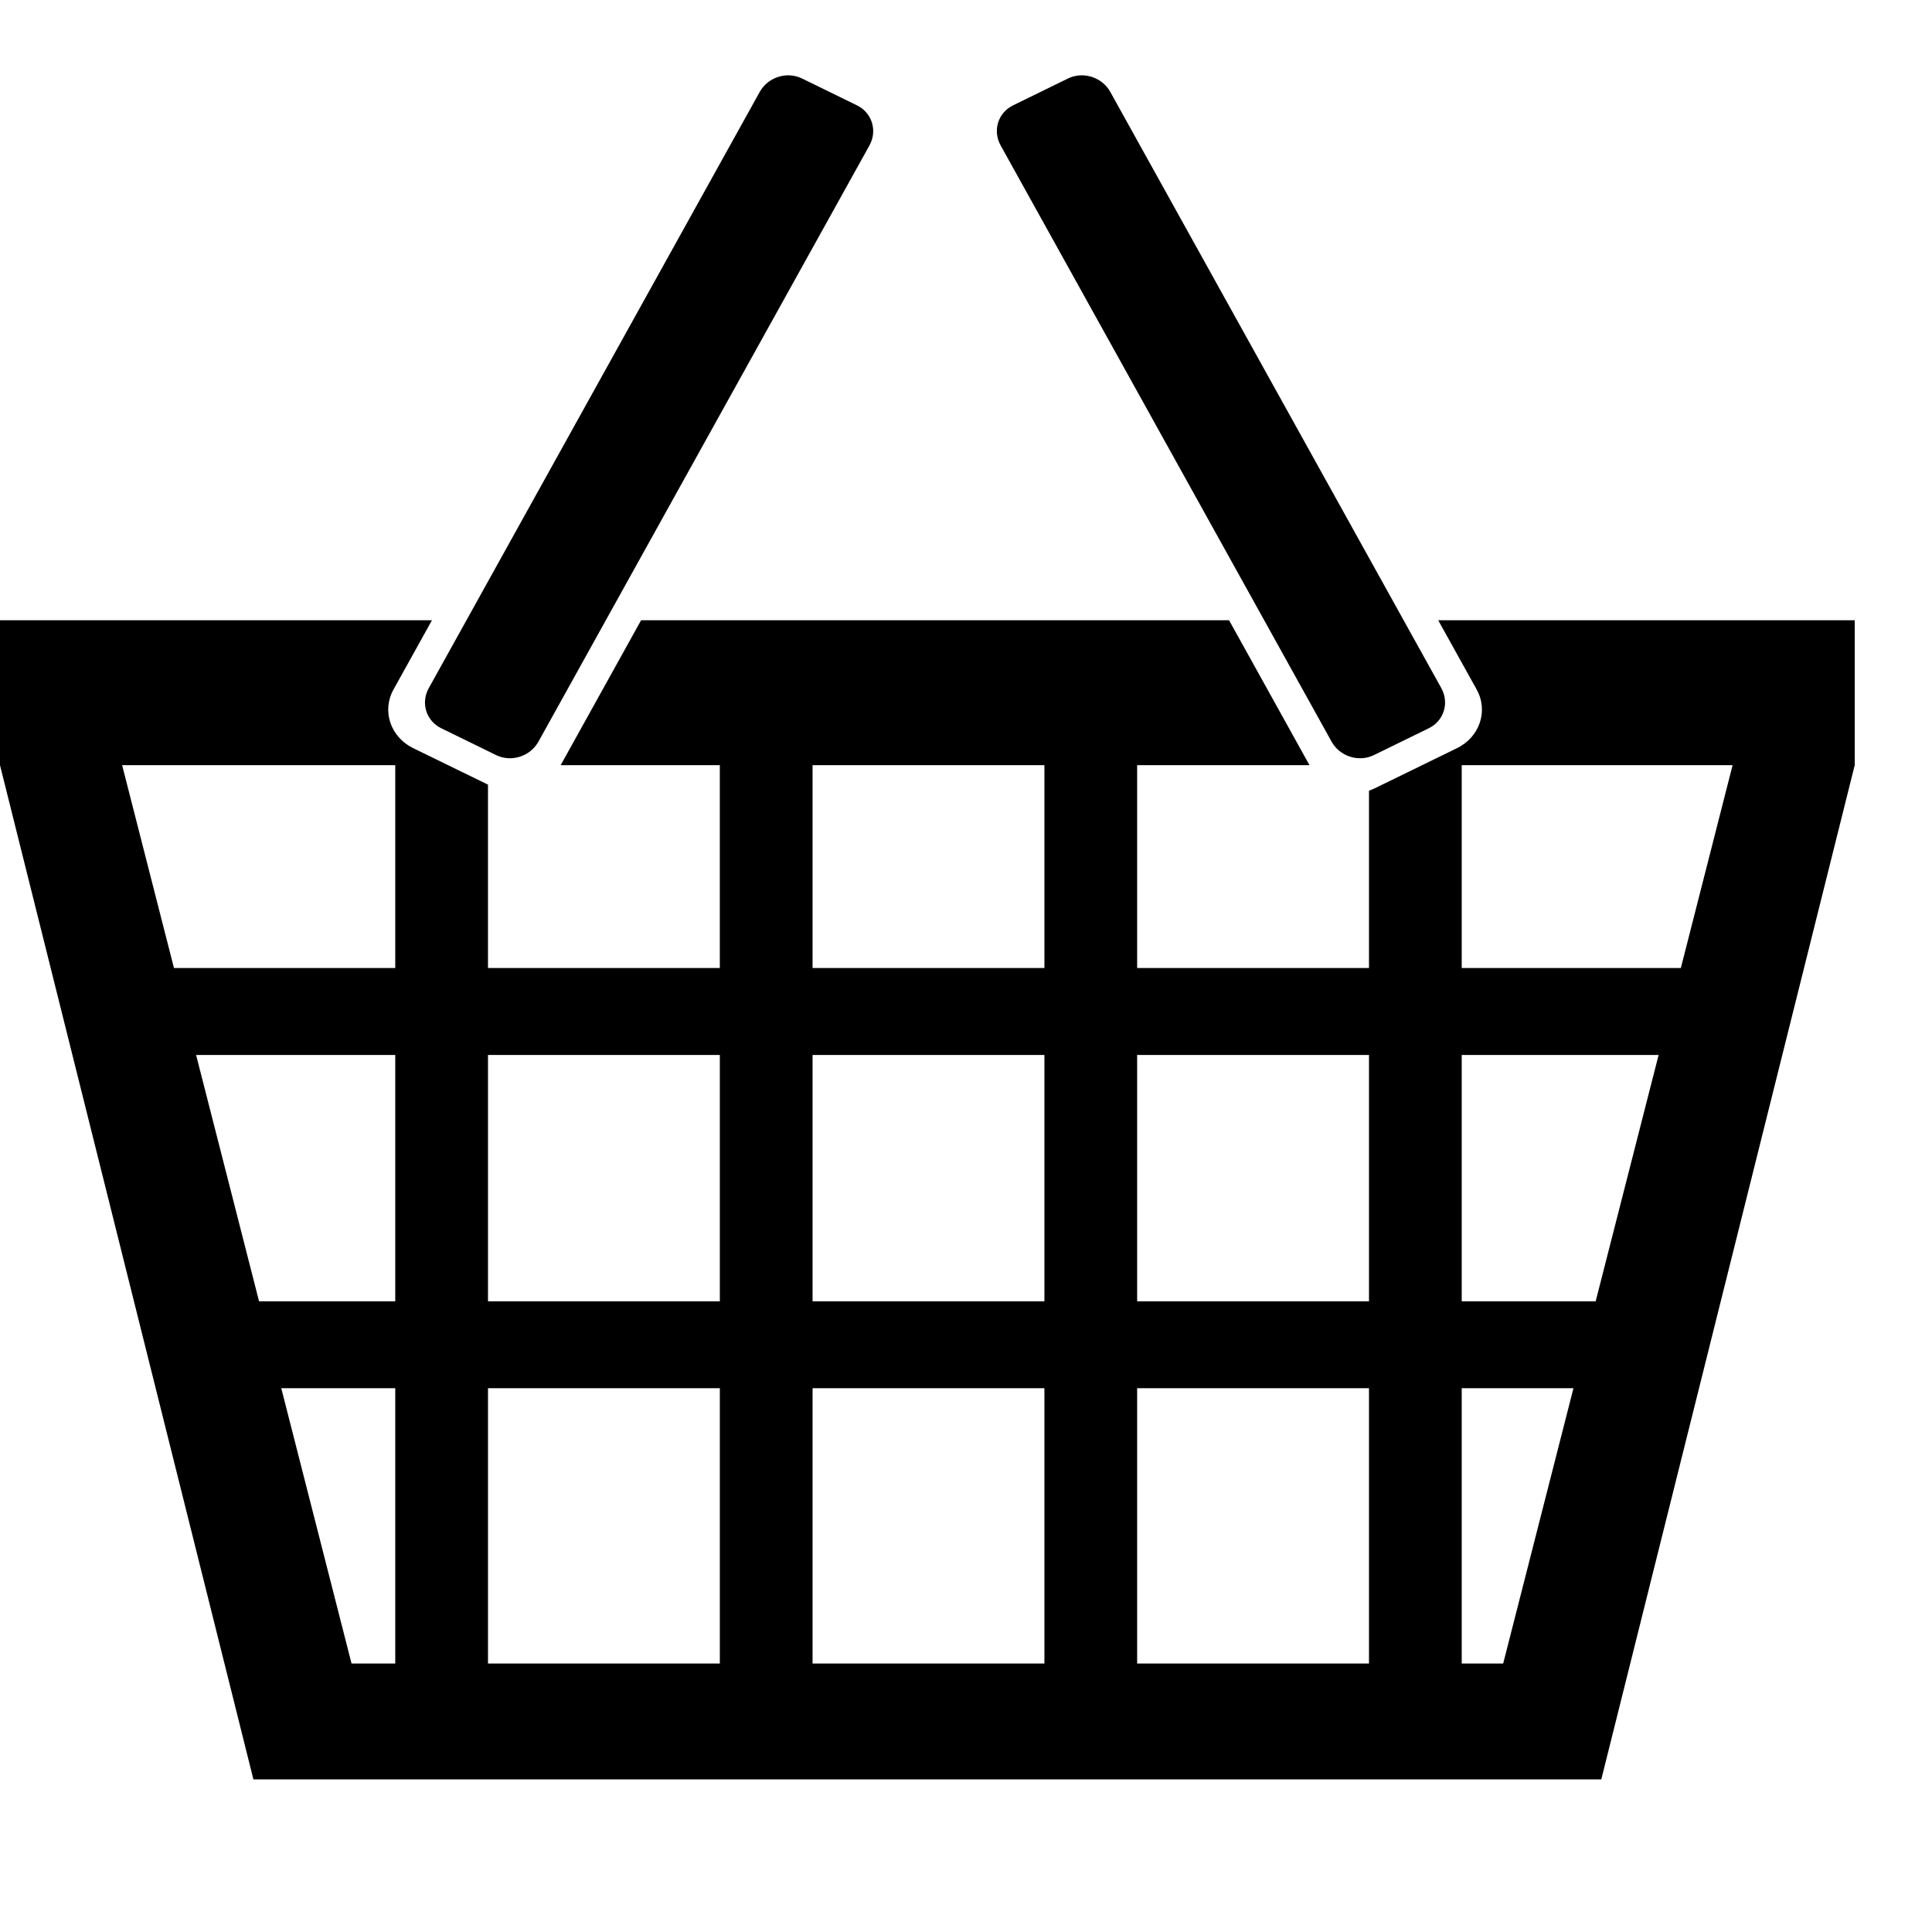
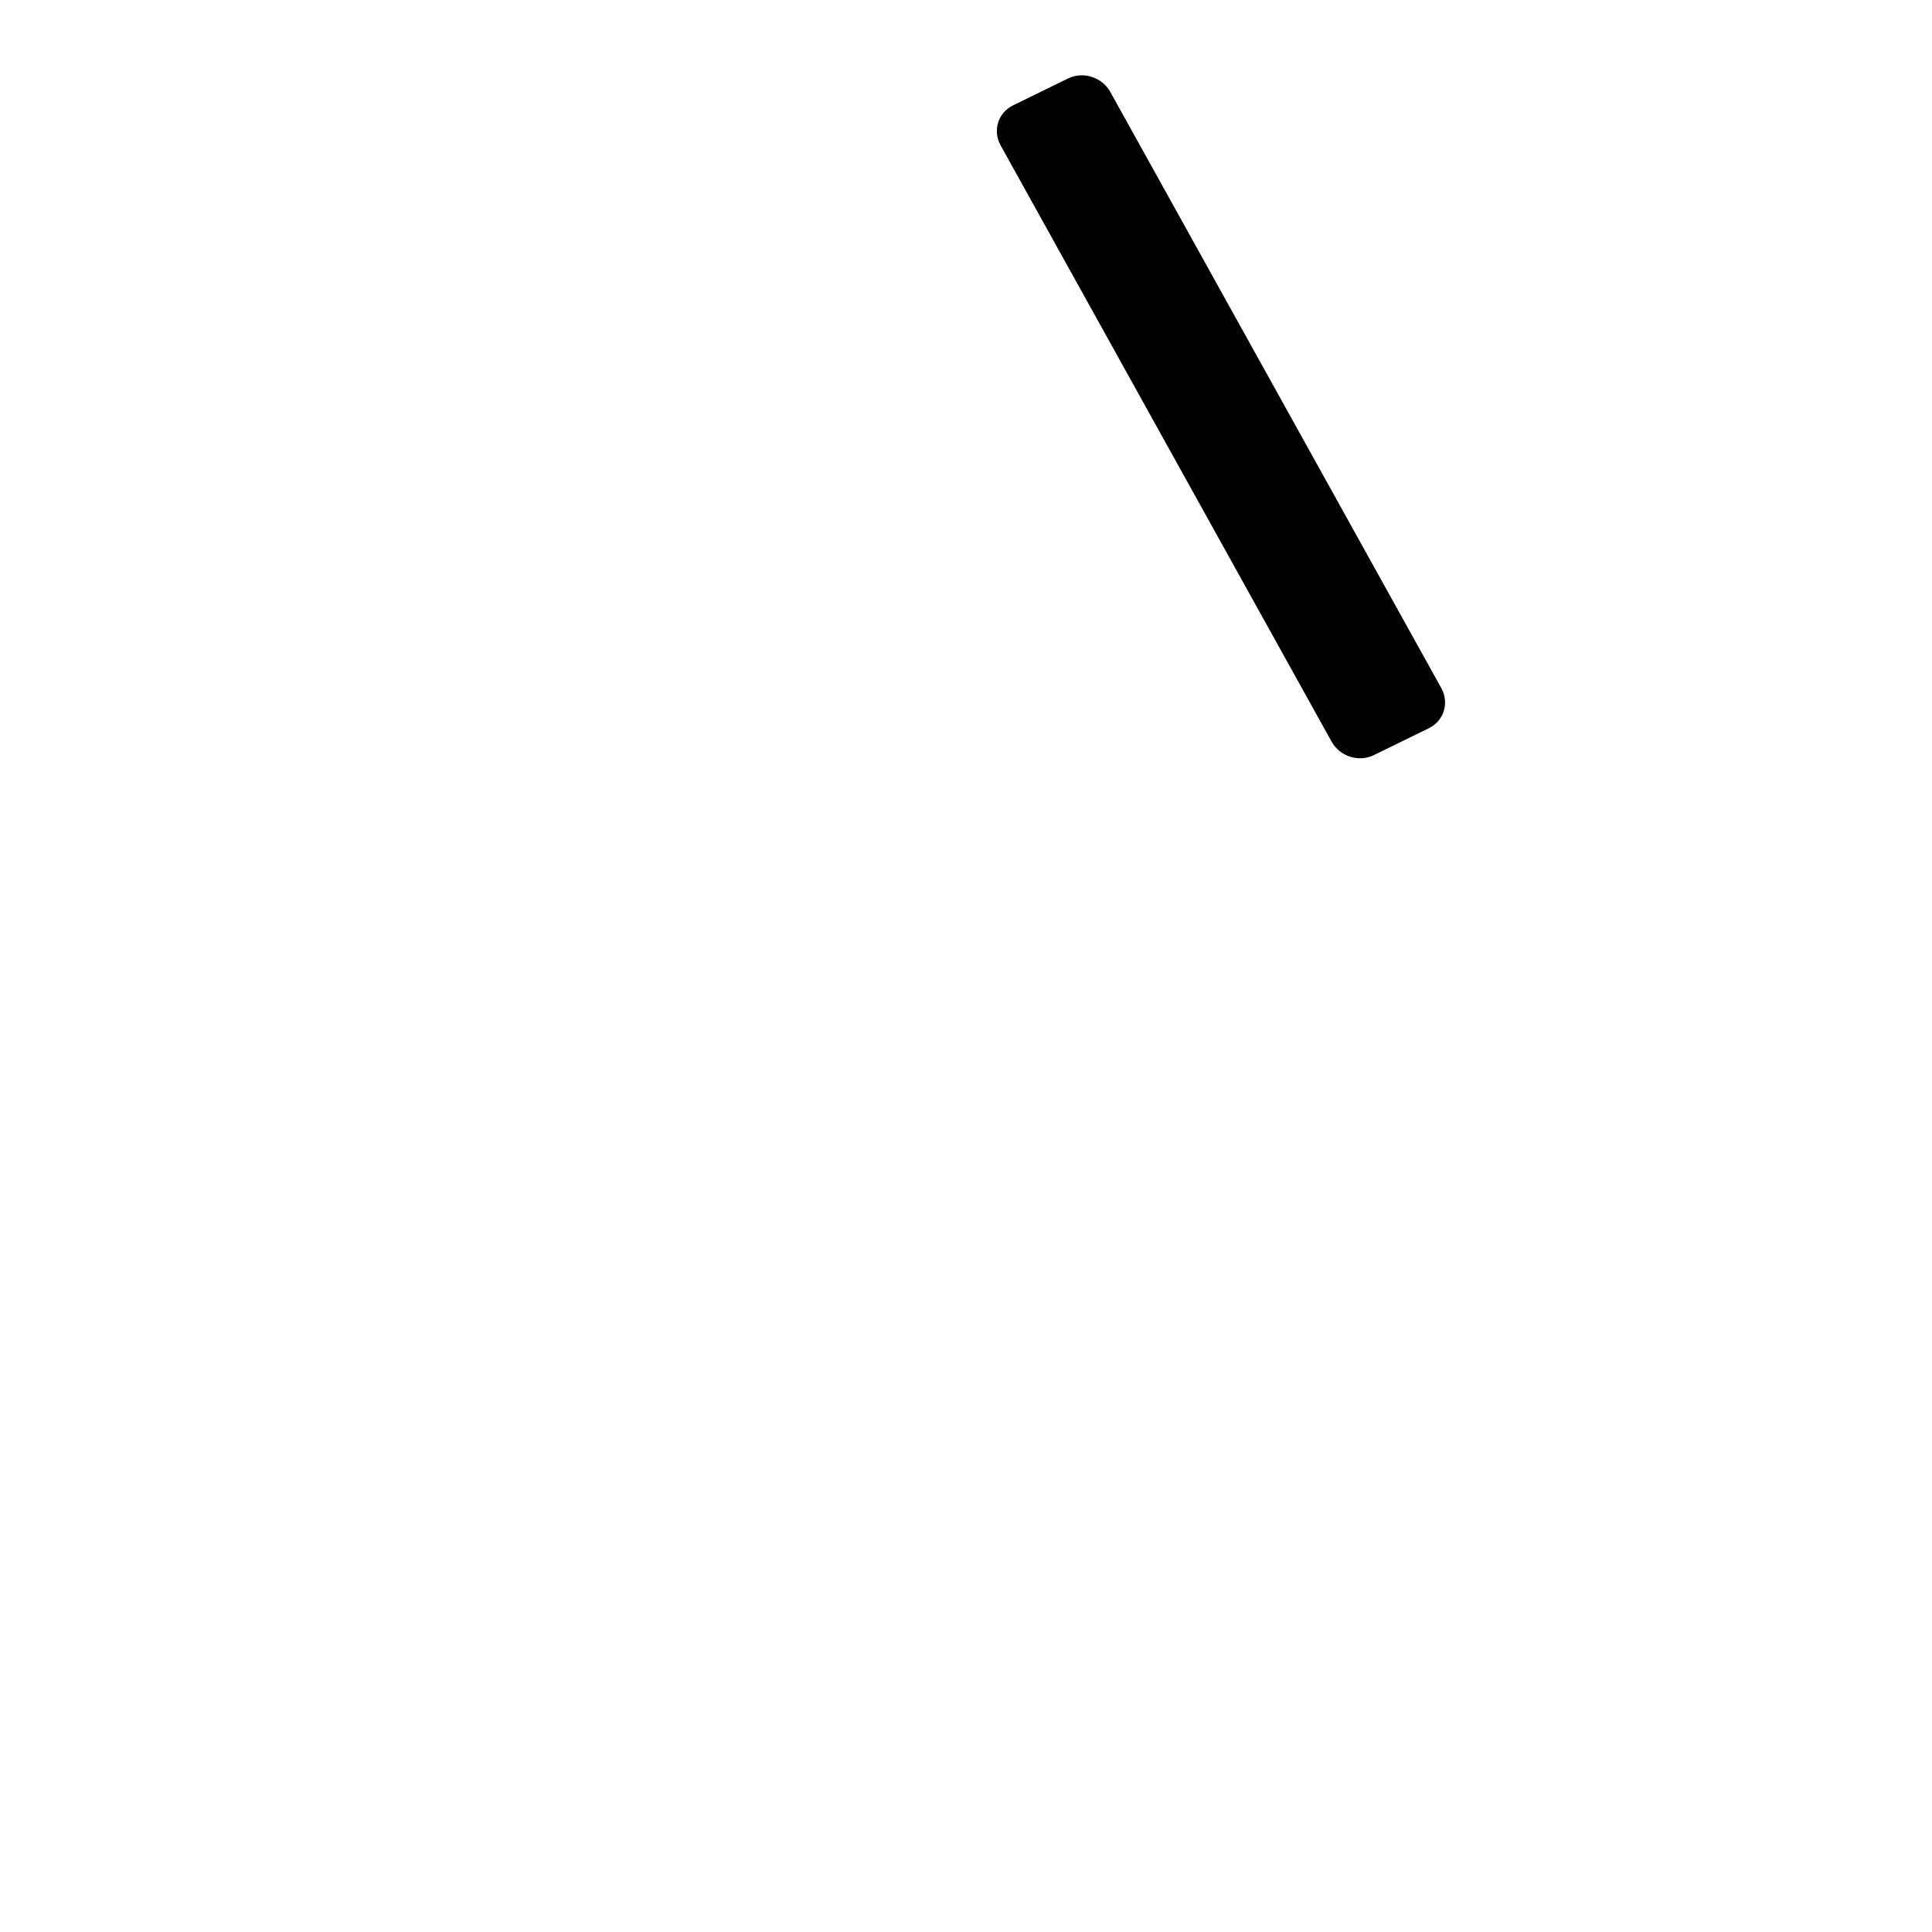
<svg xmlns="http://www.w3.org/2000/svg" width="100%" height="100%" viewBox="0 0 24 24" version="1.1" xml:space="preserve" style="fill-rule:evenodd;clip-rule:evenodd;stroke-linejoin:round;stroke-miterlimit:1.414;">
-   <path d="M10.801,1.806c0.101,-0.184 0.031,-0.407 -0.157,-0.498l-0.681,-0.333c-0.188,-0.092 -0.423,-0.017 -0.525,0.166l-4.112,7.408c-0.102,0.184 -0.032,0.407 0.156,0.498l0.681,0.333c0.188,0.092 0.423,0.017 0.525,-0.166l4.113,-7.408Z" />
  <path d="M12.43,1.806c-0.102,-0.184 -0.032,-0.407 0.156,-0.498l0.681,-0.333c0.188,-0.092 0.423,-0.017 0.525,0.166l4.113,7.408c0.101,0.184 0.031,0.407 -0.157,0.498l-0.681,0.333c-0.188,0.092 -0.423,0.017 -0.525,-0.166l-4.112,-7.408Z" />
-   <path d="M16.267,9.505l-2.141,0l0,2.52l2.88,0l0,-2.203c0.024,-0.008 0.048,-0.018 0.071,-0.029l1.022,-0.499c0.282,-0.137 0.392,-0.463 0.245,-0.728l-0.478,-0.861l5.174,0l0,1.8l-3.148,12.599l-1.587,0l-13.57,0l-1.587,0l-3.148,-12.599l0,0l0,-1.8l5.366,0l-0.478,0.861c-0.147,0.265 -0.037,0.591 0.245,0.728l0.929,0.453l0,2.278l2.88,0l0,-2.52l-1.977,0l0.999,-1.8l7.304,0l0.999,1.8Zm-11.9,11.16l0.543,0l0,-3.42l-1.416,0l0.873,3.42Zm1.695,0l2.88,0l0,-3.42l-2.88,0l0,3.42Zm4.032,0l2.88,0l0,-3.42l-2.88,0l0,3.42Zm4.032,0l2.88,0l0,-3.42l-2.88,0l0,3.42Zm4.032,0l0.515,0l0.873,-3.42l-1.388,0l0,3.42Zm-14.94,-4.5l1.692,0l0,-3.06l-2.474,0l0.782,3.06Zm2.844,0l2.88,0l0,-3.06l-2.88,0l0,3.06Zm4.032,0l2.88,0l0,-3.06l-2.88,0l0,3.06Zm4.032,0l2.88,0l0,-3.06l-2.88,0l0,3.06Zm4.032,0l1.664,0l0.782,-3.06l-2.446,0l0,3.06Zm-13.248,-6.66l-3.393,0l0.644,2.52l2.749,0l0,-2.52Zm8.064,0l-2.88,0l0,2.52l2.88,0l0,-2.52Zm8.549,0l-3.365,0l0,2.52l2.722,0l0.643,-2.52Z" />
</svg>